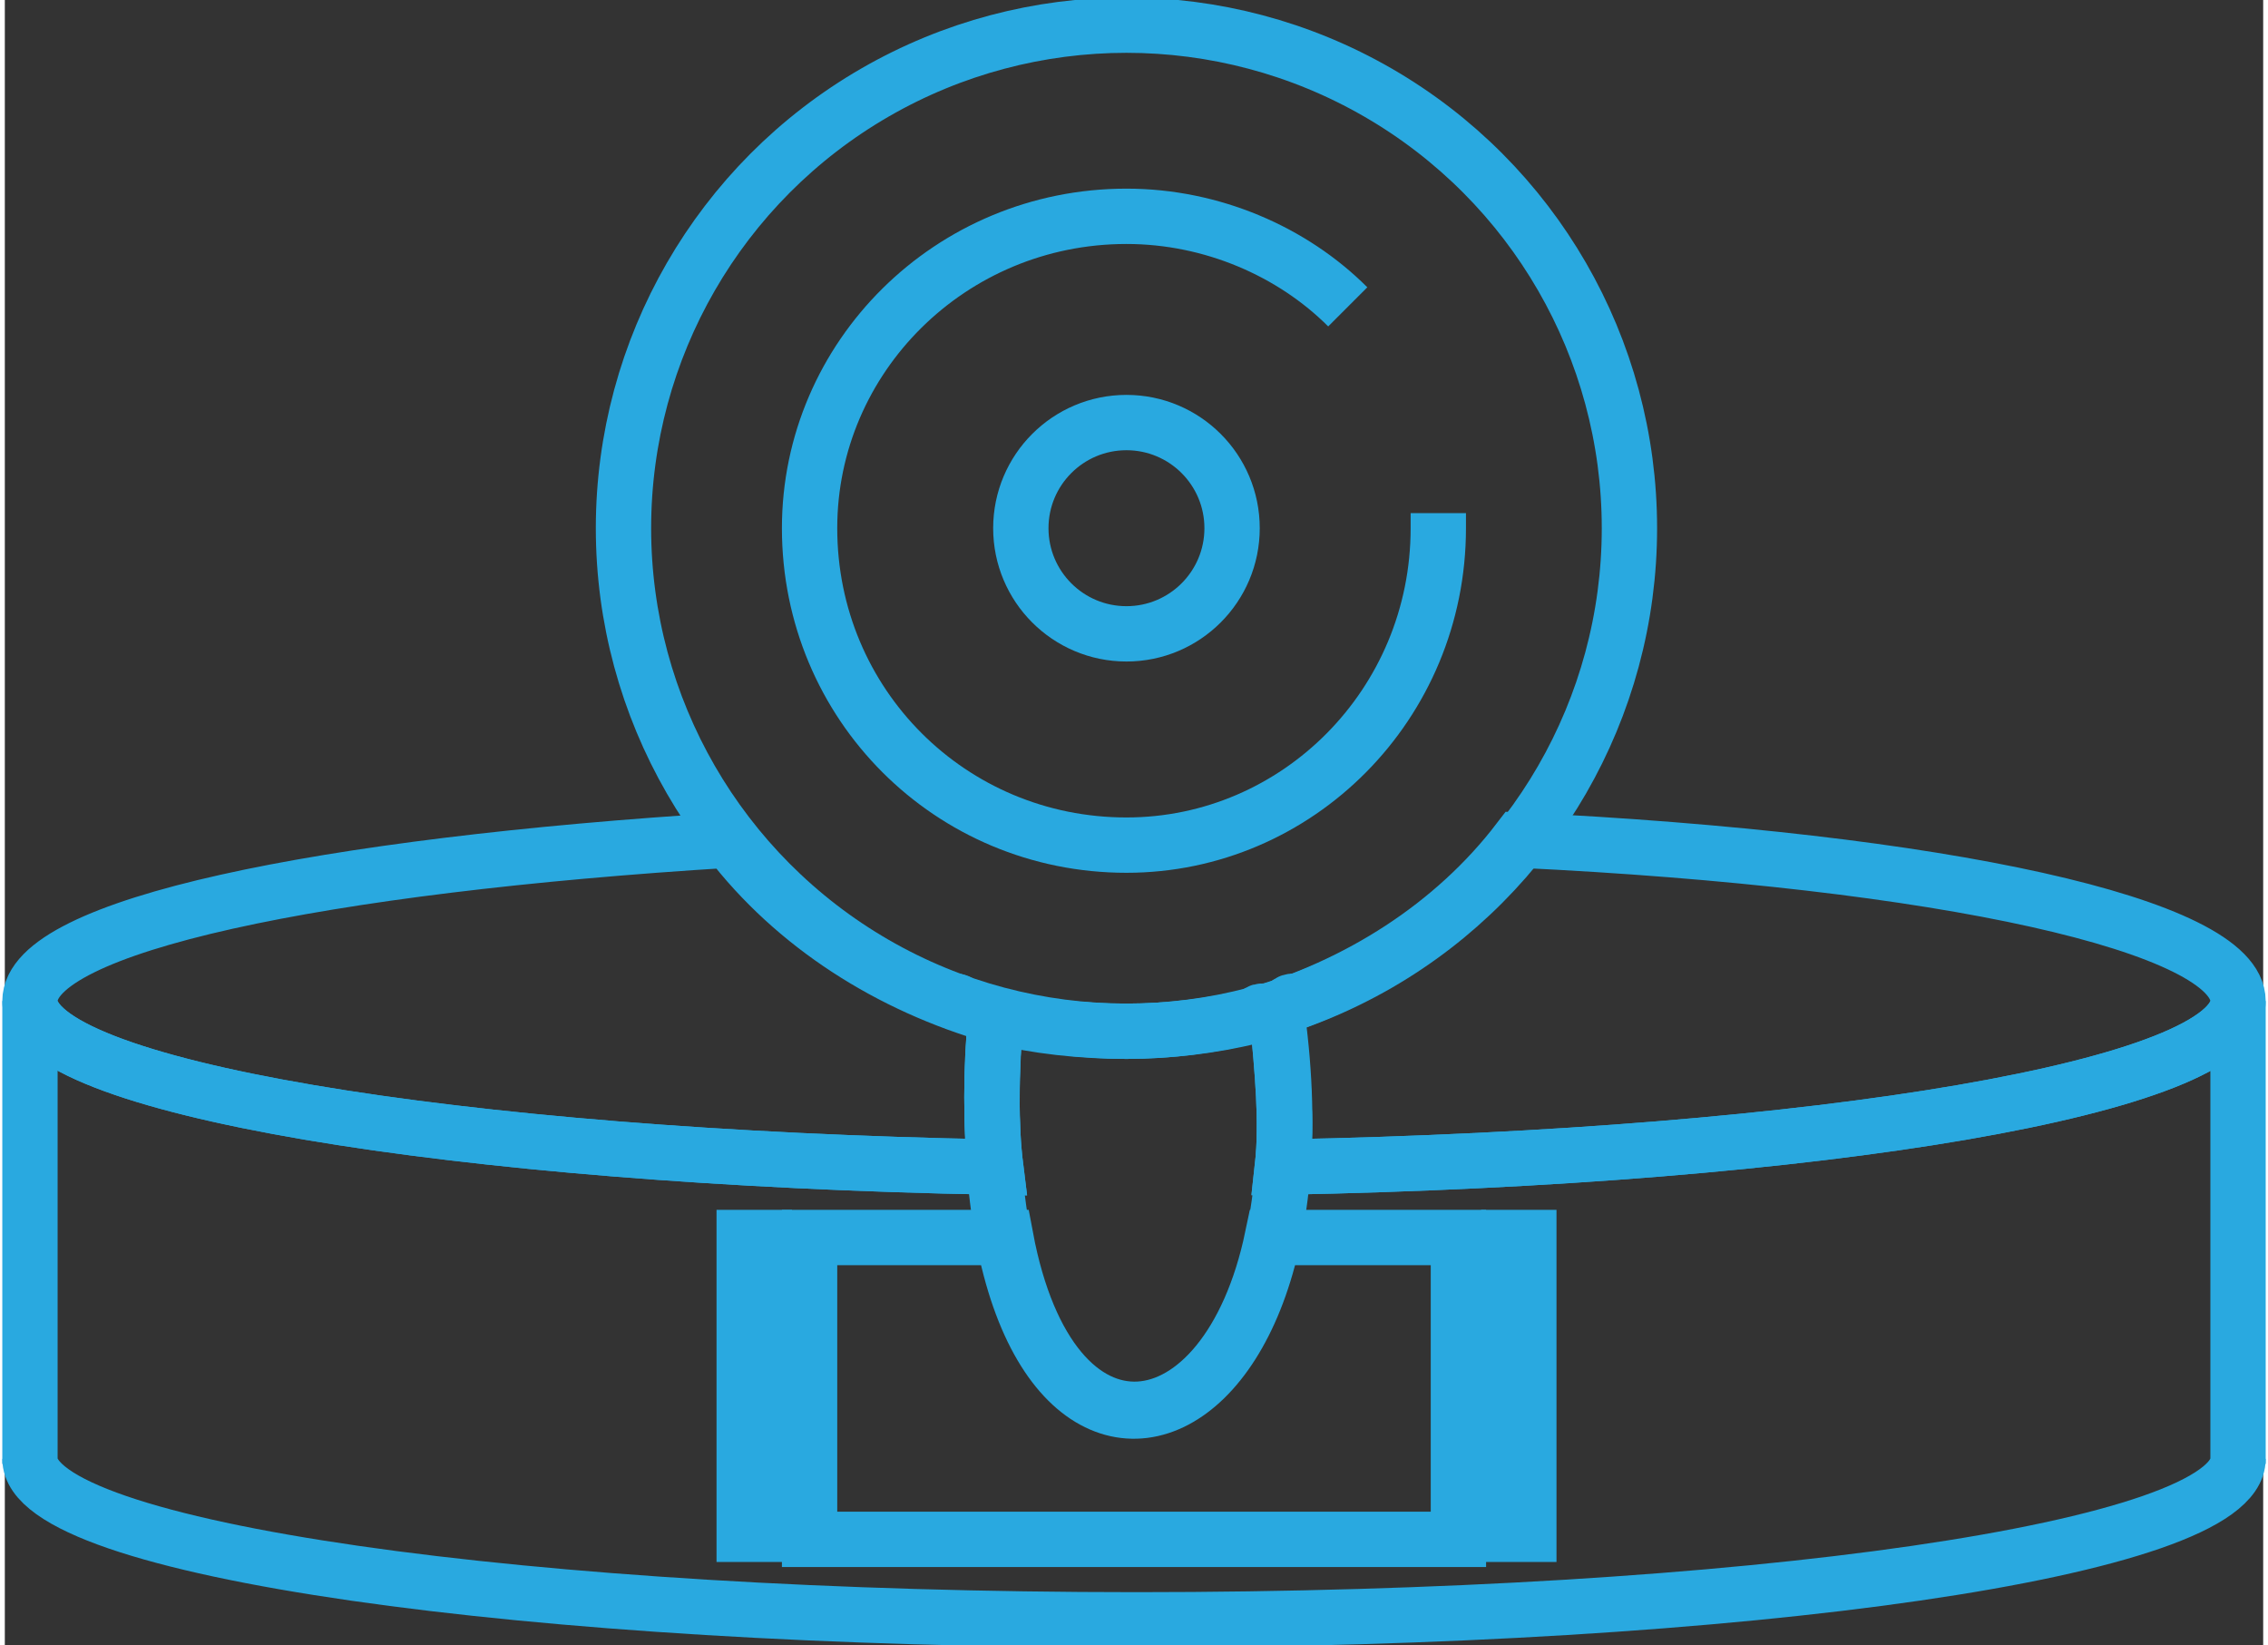
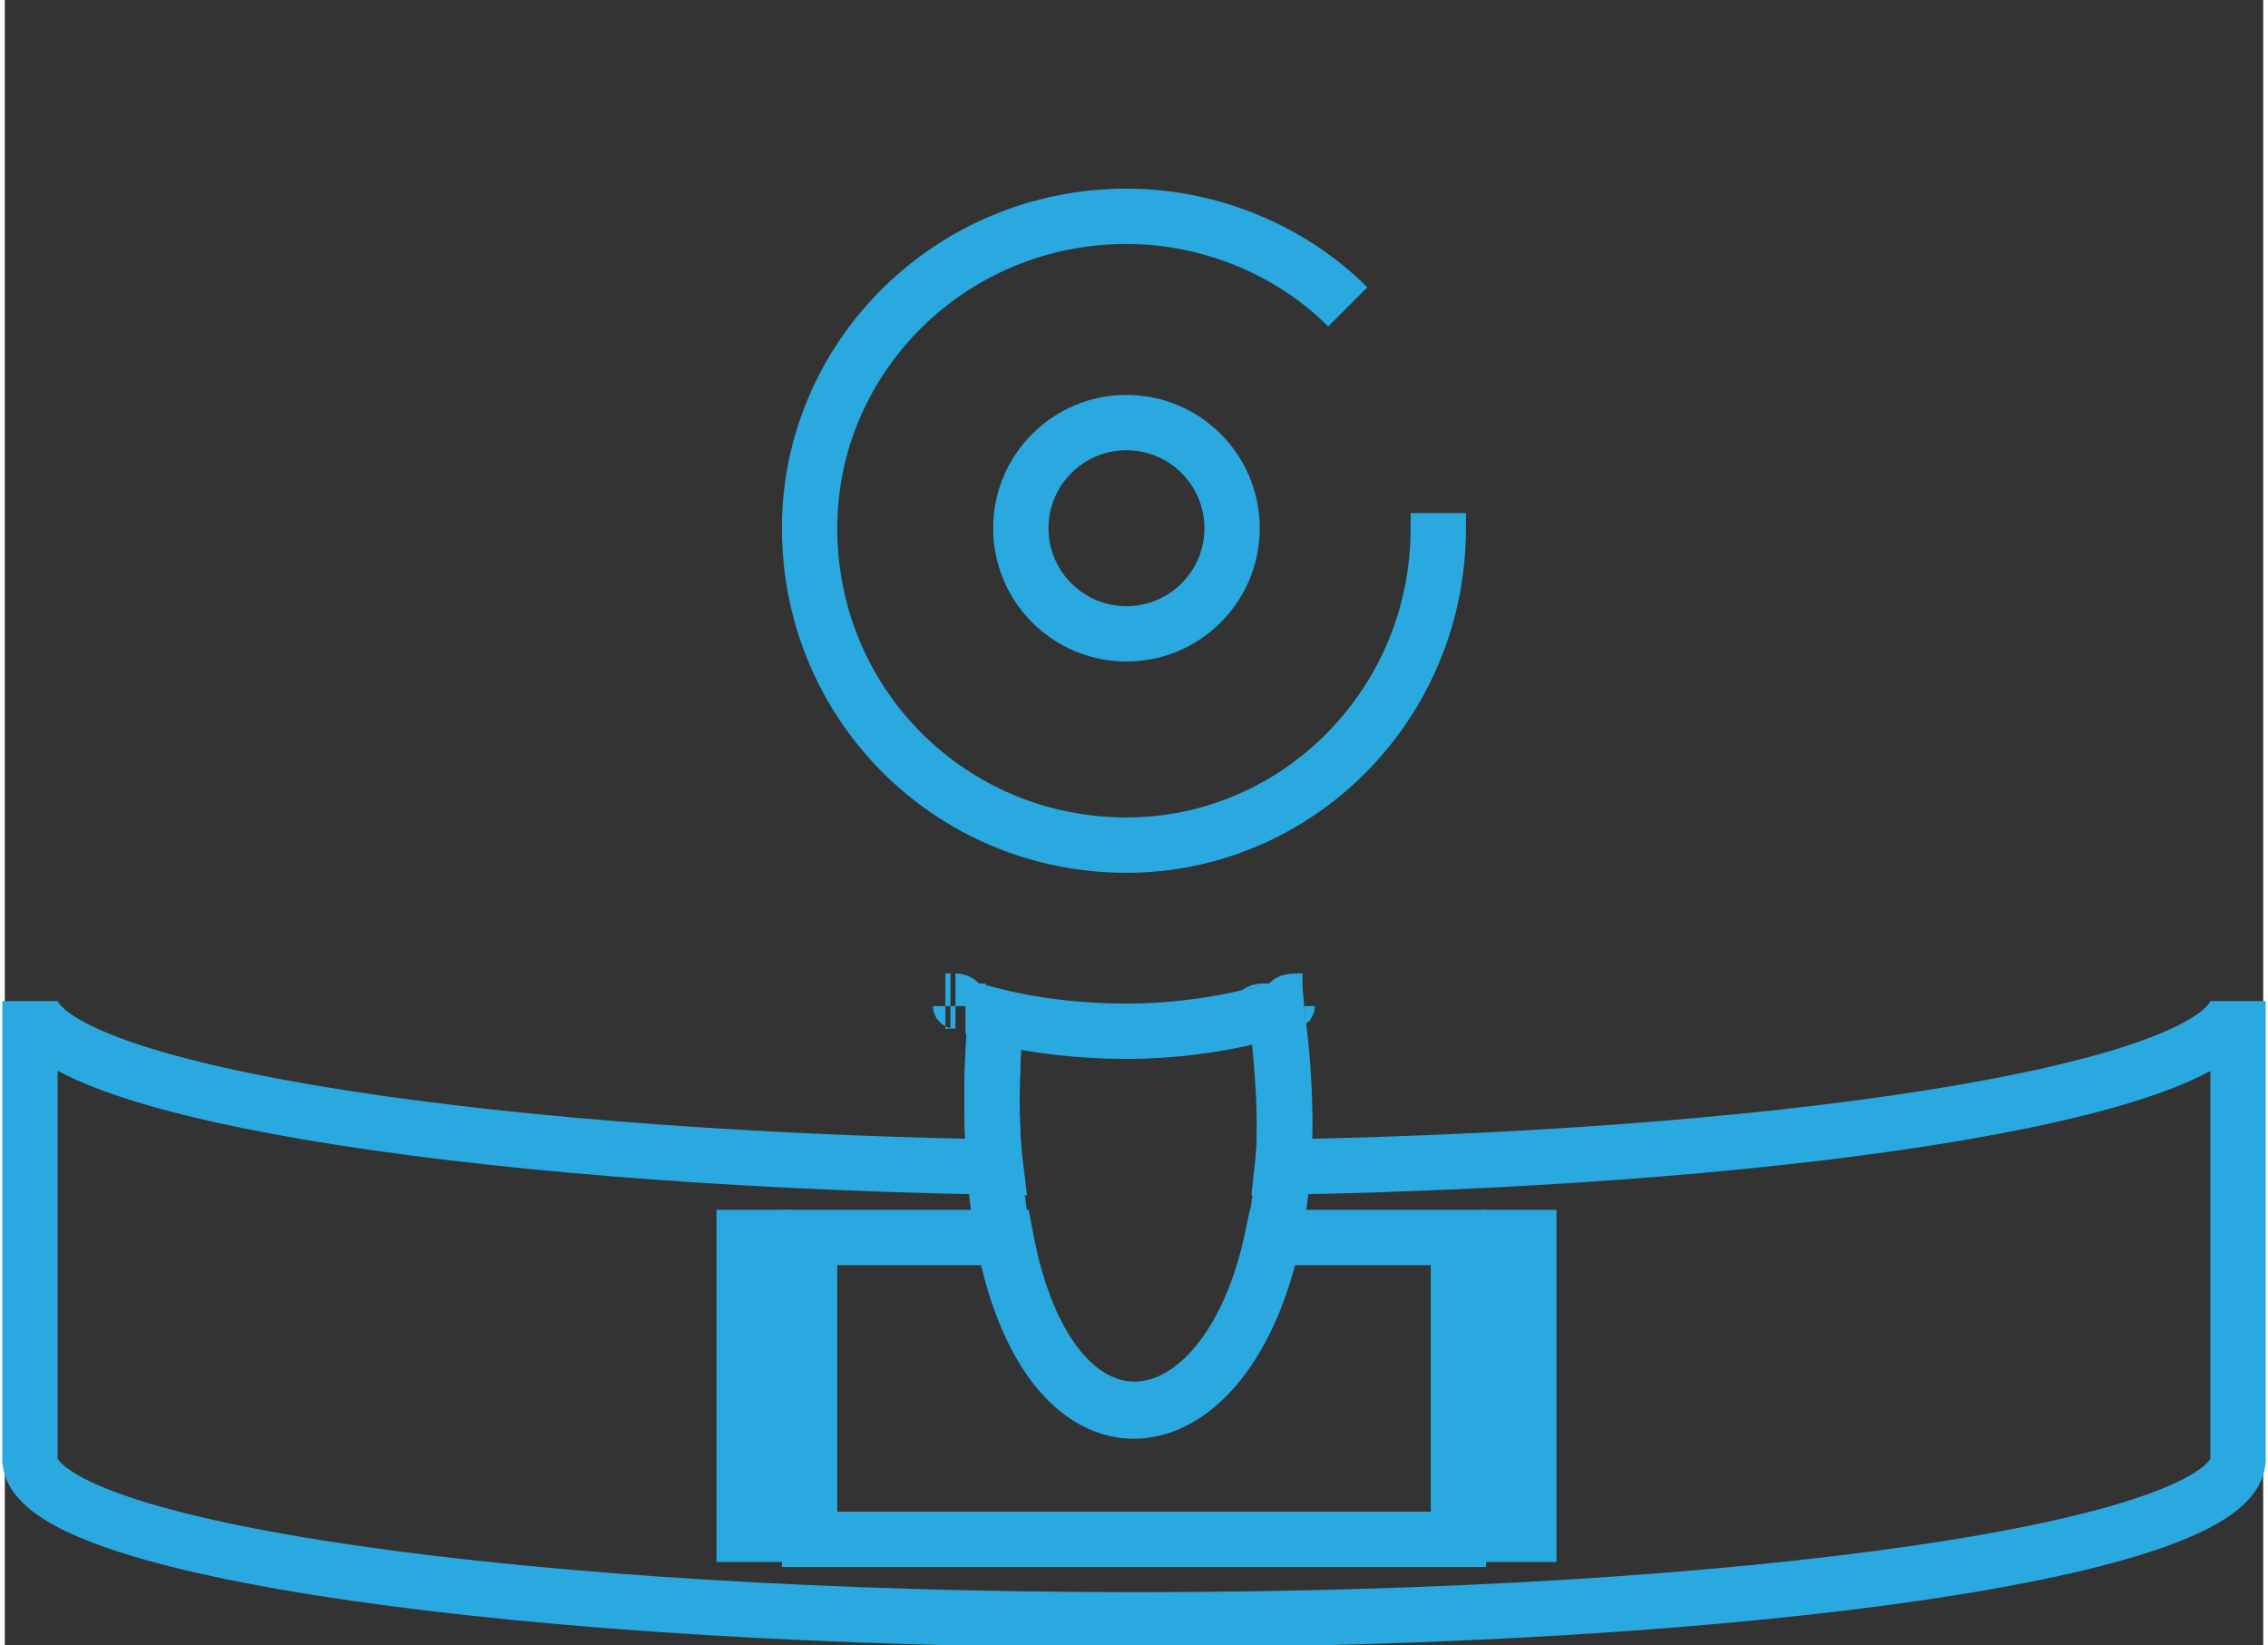
<svg xmlns="http://www.w3.org/2000/svg" xml:space="preserve" width="131px" height="95px" version="1.1" style="shape-rendering:geometricPrecision; text-rendering:geometricPrecision; image-rendering:optimizeQuality; fill-rule:evenodd; clip-rule:evenodd" viewBox="0 0 4.49 3.27">
  <rect x="0" y="0" width="4.49" height="3.27" fill="#333333" stroke="none" />
  <defs>
    <style type="text/css">
   
    .str0 {stroke:#29A9E0;stroke-width:0.11;stroke-miterlimit:22.926}
    .fil0 {fill:none}
    .fil1 {fill:white}
   
  </style>
  </defs>
  <g id="Слой_x0020_1">
    <g id="_2221994673392">
      <path class="fil0 str0" d="M2.85 1.02c0,0.02 0,0.02 0,0.03 0,0.35 -0.28,0.63 -0.62,0.63 -0.35,0 -0.63,-0.28 -0.63,-0.63 0,-0.34 0.28,-0.62 0.63,-0.62 0.17,0 0.33,0.07 0.44,0.18" />
      <circle class="fil0 str0" cx="2.23" cy="1.05" r="0.21" />
      <path class="fil0 str0" d="M1.6 2.46l0.39 0c0.09,0.48 0.44,0.43 0.53,0l0.37 0 0 0.6 -1.29 0 0 -0.6z" />
      <path class="fil0 str0" d="M1.97 2.02l0 0c0.08,0.02 0.17,0.03 0.26,0.03 0.08,0 0.17,-0.01 0.25,-0.03l0.05 0c0.13,0.96 -0.65,1.13 -0.56,0z" />
-       <path class="fil0 str0" d="M2.54 2.32c1.07,-0.02 1.9,-0.16 1.9,-0.33 0,-0.15 -0.59,-0.28 -1.43,-0.32 -0.13,0.17 -0.32,0.29 -0.53,0.35l0.05 0c0.01,0.11 0.02,0.21 0.01,0.3zm-0.57 -0.3c-0.21,-0.06 -0.4,-0.18 -0.53,-0.35 -0.81,0.05 -1.39,0.17 -1.39,0.32 0,0.17 0.84,0.31 1.92,0.33 -0.01,-0.08 -0.01,-0.19 0,-0.3l0 0z" />
      <path class="fil0 str0" d="M4.44 2.9c0,0.18 -0.98,0.32 -2.19,0.32 -1.21,0 -2.2,-0.14 -2.2,-0.32" />
      <path class="fil0 str0" d="M0.05 2.91l0 -0.92c0,0.17 0.84,0.31 1.92,0.33 -0.01,-0.08 -0.01,-0.19 0,-0.3l0 0c0,0 -0.01,-0.01 -0.01,-0.01m-0.01 0c-0.01,0 -0.01,0 -0.02,0m-0.01 -0.01c0,0 -0.01,0 -0.01,0m-0.01 0c0,-0.01 -0.01,-0.01 -0.01,-0.01m-0.01 0l-0.01 0 0 0m0.71 0l0 0 -0.01 0m0 0c-0.01,0 -0.02,0 -0.02,0.01m-0.01 0c0,0 -0.01,0 -0.01,0m-0.01 0.01c-0.01,0 -0.01,0 -0.02,0m0 0c-0.01,0 -0.01,0.01 -0.02,0.01l0.05 0c0.01,0.11 0.02,0.21 0.01,0.3 1.07,-0.02 1.9,-0.16 1.9,-0.33l0 0.92" />
-       <circle class="fil0 str0" cx="2.23" cy="1.05" r="1" />
      <rect class="fil1 str0" x="1.47" y="2.46" width="0.04" height="0.59" />
      <rect class="fil1 str0" x="2.99" y="2.46" width="0.04" height="0.59" />
    </g>
  </g>
</svg>